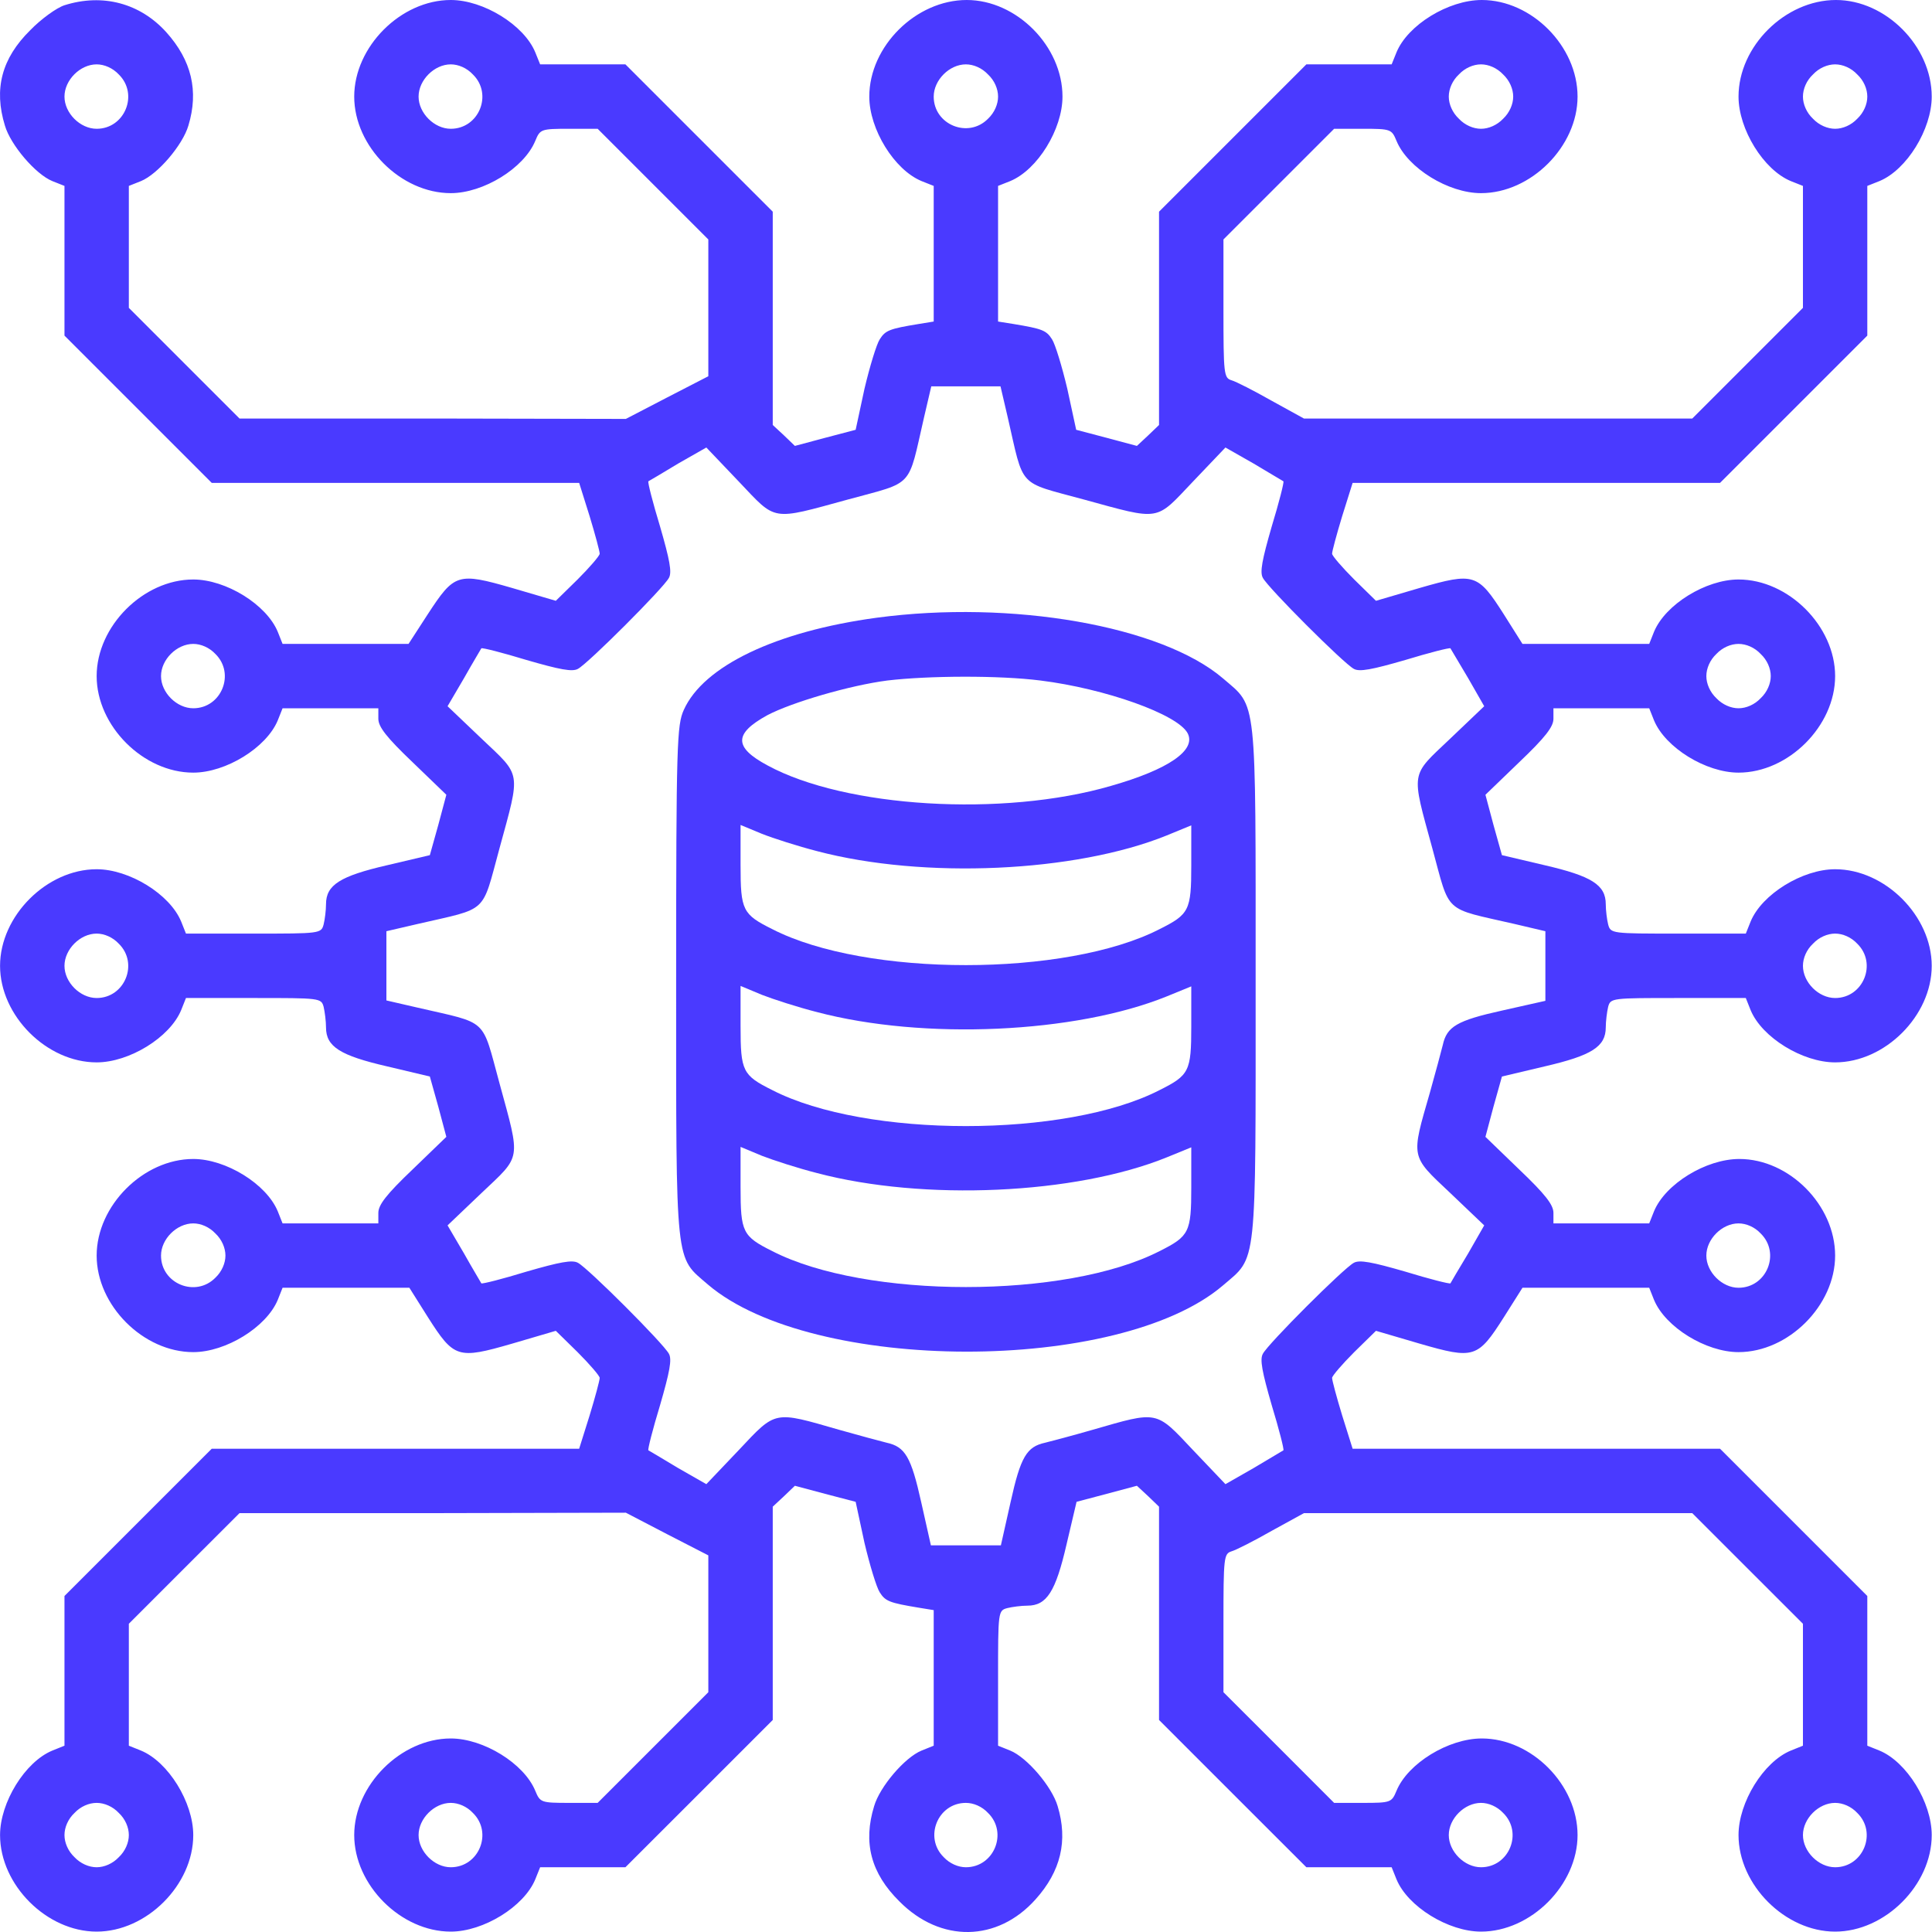
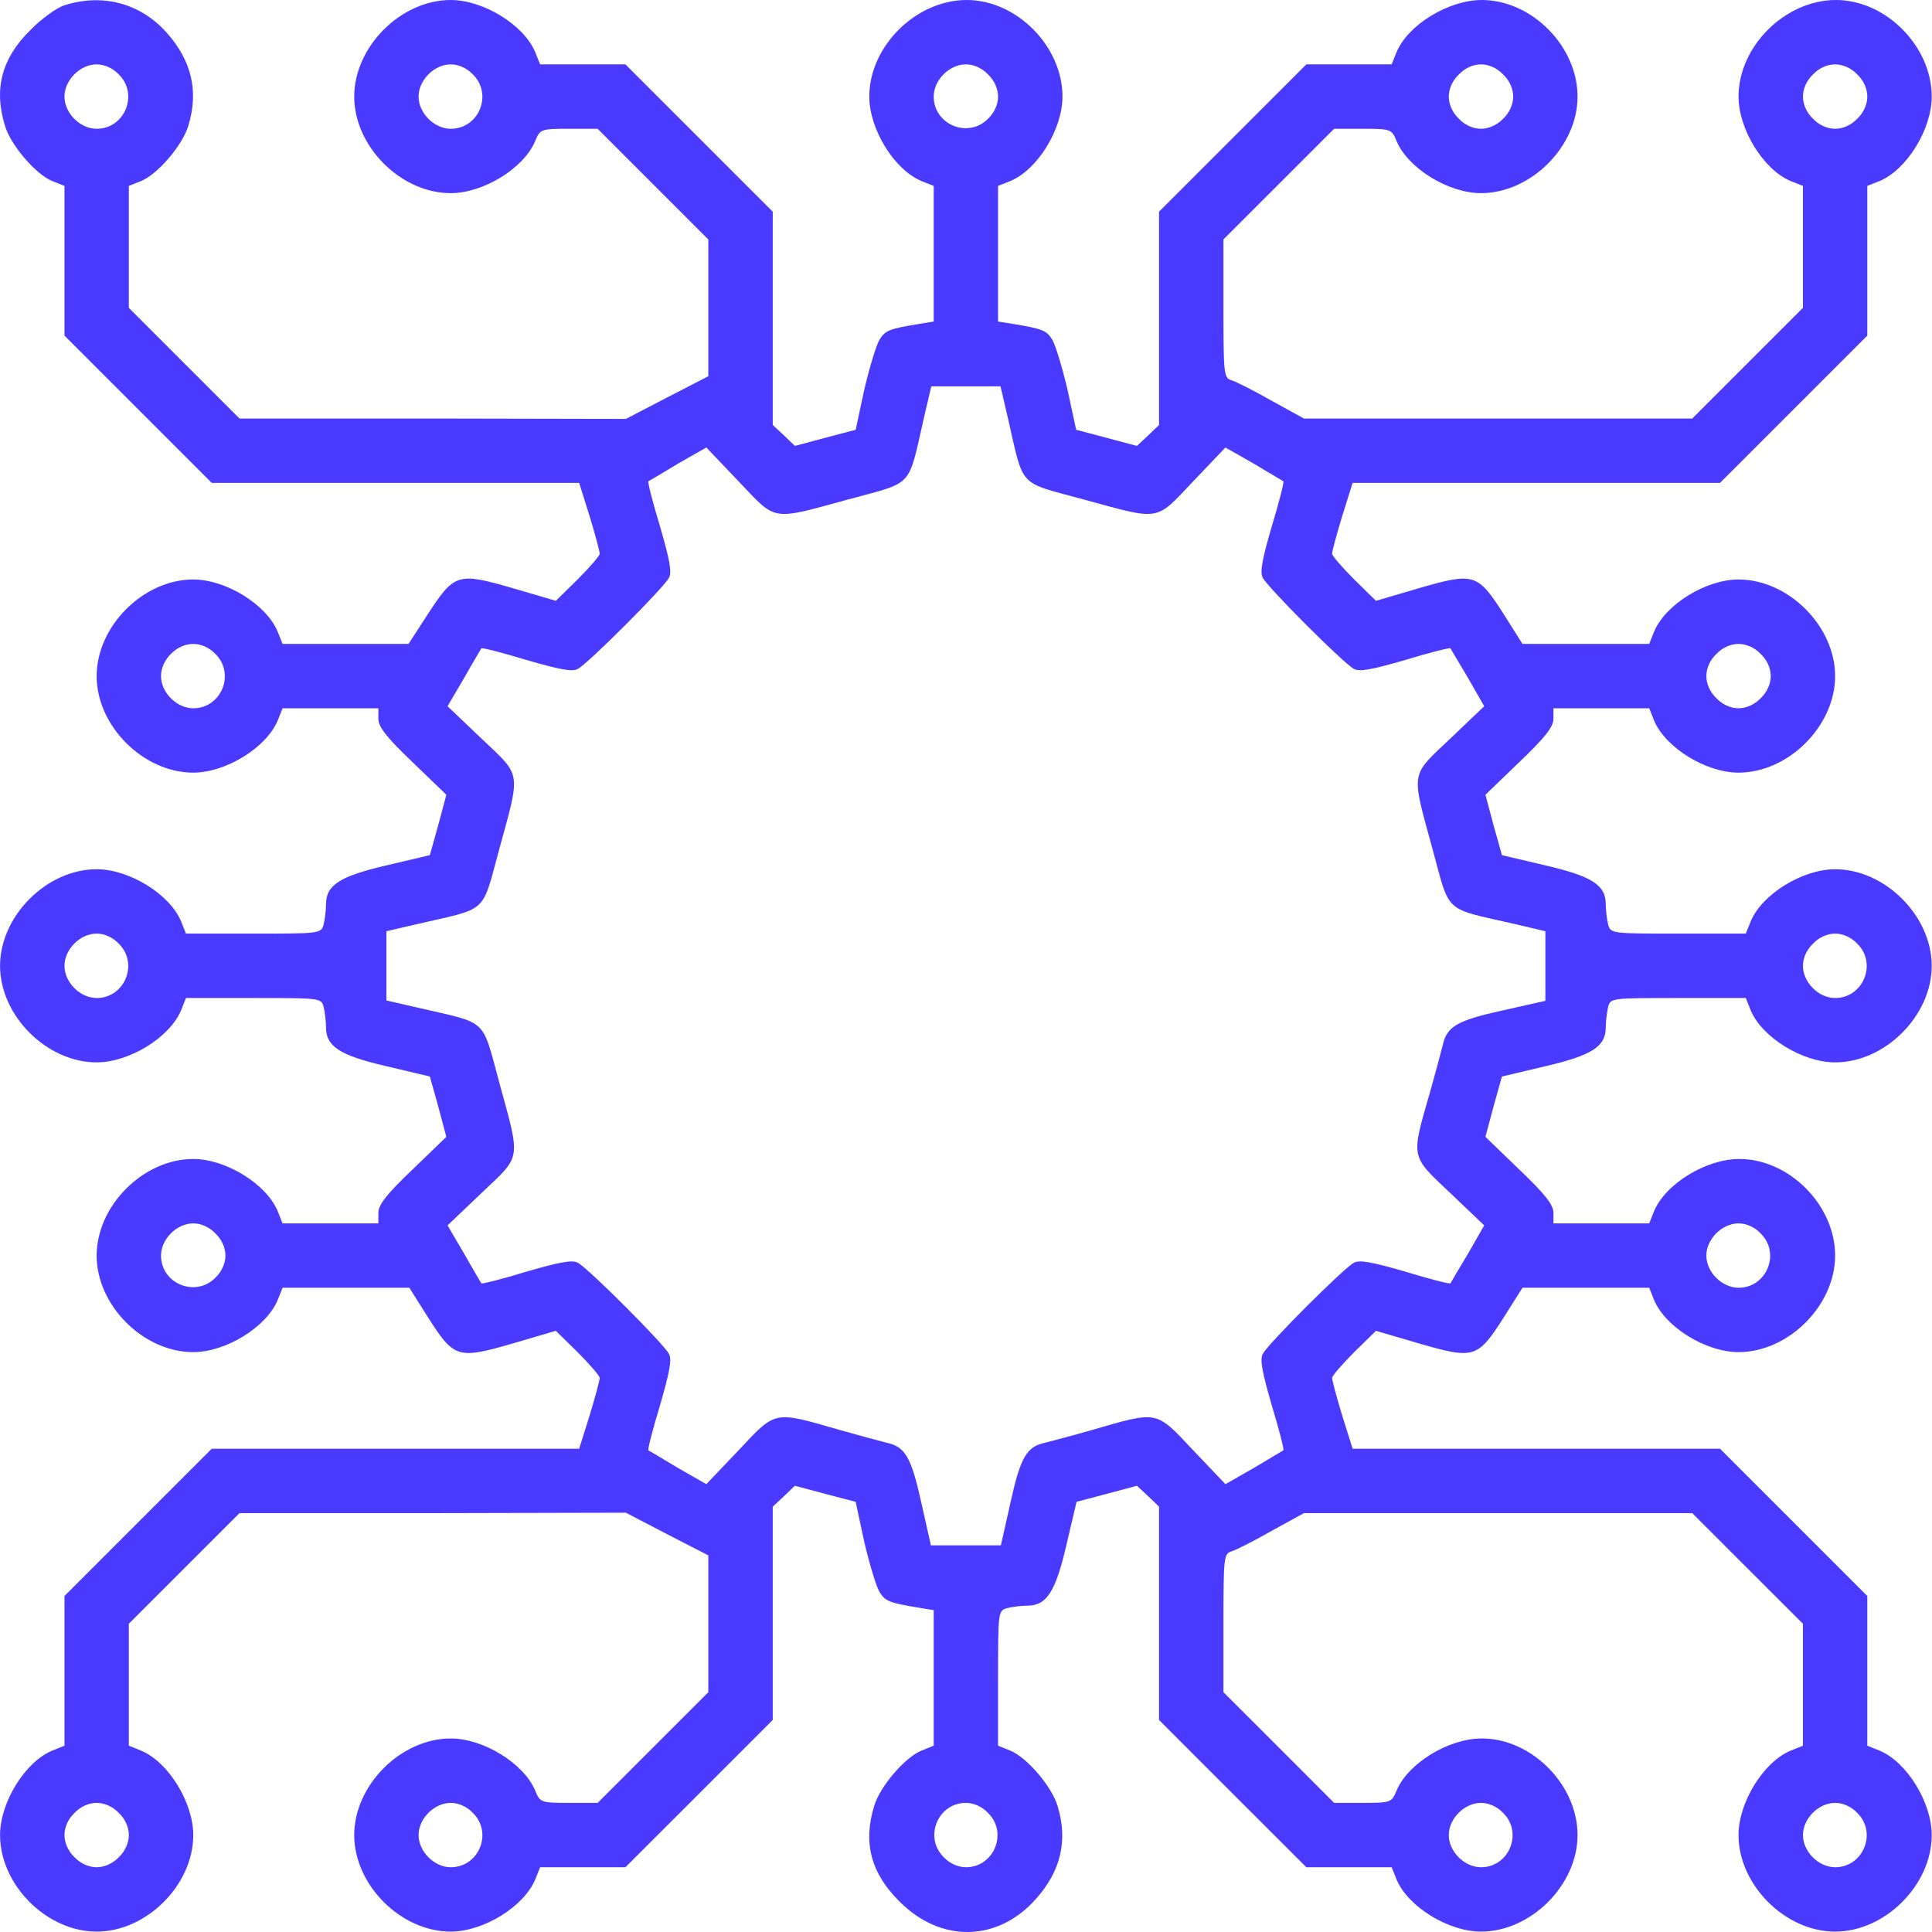
<svg xmlns="http://www.w3.org/2000/svg" width="35" height="35" viewBox="0 0 35 35" fill="none">
  <path d="M1.168 0.095C1.029 0.139 0.745 0.343 0.548 0.547C0.03 1.057 -0.115 1.611 0.089 2.275C0.191 2.625 0.643 3.157 0.949 3.281L1.168 3.368V4.724V6.08L2.502 7.414L3.836 8.748H7.16H10.492L10.682 9.353C10.784 9.689 10.864 9.988 10.864 10.031C10.864 10.068 10.682 10.279 10.463 10.498L10.069 10.884L9.275 10.651C8.29 10.367 8.232 10.389 7.751 11.125L7.401 11.665H6.264H5.119L5.032 11.446C4.827 10.95 4.091 10.498 3.501 10.498C2.597 10.498 1.751 11.344 1.751 12.248C1.751 13.152 2.597 13.997 3.501 13.997C4.091 13.997 4.827 13.545 5.032 13.05L5.119 12.831H5.987H6.854V13.021C6.854 13.166 7 13.356 7.474 13.808L8.086 14.398L7.94 14.945L7.787 15.492L7.015 15.674C6.162 15.871 5.906 16.031 5.906 16.381C5.906 16.491 5.885 16.658 5.863 16.746C5.819 16.913 5.797 16.913 4.594 16.913H3.369L3.282 16.695C3.078 16.199 2.341 15.747 1.751 15.747C0.847 15.747 0.001 16.593 0.001 17.497C0.001 18.401 0.847 19.246 1.751 19.246C2.341 19.246 3.078 18.794 3.282 18.299L3.369 18.08H4.594C5.797 18.08 5.819 18.08 5.863 18.24C5.885 18.335 5.906 18.503 5.906 18.612C5.906 18.962 6.162 19.122 7.015 19.319L7.787 19.502L7.94 20.048L8.086 20.595L7.474 21.186C7 21.638 6.854 21.827 6.854 21.973V22.163H5.987H5.119L5.032 21.944C4.827 21.448 4.091 20.996 3.501 20.996C2.597 20.996 1.751 21.842 1.751 22.746C1.751 23.65 2.597 24.495 3.501 24.495C4.091 24.495 4.827 24.043 5.032 23.548L5.119 23.329H6.264H7.416L7.751 23.861C8.225 24.605 8.29 24.627 9.275 24.342L10.069 24.109L10.463 24.495C10.682 24.714 10.864 24.926 10.864 24.962C10.864 25.006 10.784 25.305 10.682 25.64L10.492 26.245H7.16H3.836L2.502 27.579L1.168 28.913V30.269V31.625L0.949 31.713C0.453 31.917 0.001 32.653 0.001 33.244C0.001 34.148 0.847 34.993 1.751 34.993C2.655 34.993 3.501 34.148 3.501 33.244C3.501 32.653 3.049 31.917 2.553 31.713L2.334 31.625V30.517V29.416L3.34 28.41L4.339 27.412H7.838L11.338 27.404L12.081 27.791L12.832 28.177V29.416V30.656L11.826 31.662L10.827 32.661H10.31C9.799 32.661 9.785 32.653 9.697 32.442C9.493 31.946 8.757 31.494 8.166 31.494C7.262 31.494 6.417 32.34 6.417 33.244C6.417 34.148 7.262 34.993 8.166 34.993C8.757 34.993 9.493 34.541 9.697 34.046L9.785 33.827H10.558H11.33L12.665 32.493L13.999 31.159V29.227V27.295L14.203 27.105L14.4 26.916L14.946 27.062L15.501 27.207L15.661 27.951C15.756 28.352 15.88 28.76 15.938 28.848C16.04 29.008 16.113 29.037 16.645 29.125L16.915 29.169V30.393V31.625L16.696 31.713C16.39 31.837 15.938 32.369 15.836 32.719C15.632 33.382 15.777 33.936 16.295 34.447C17.039 35.198 18.067 35.183 18.759 34.41C19.218 33.9 19.35 33.346 19.16 32.719C19.058 32.369 18.606 31.837 18.3 31.713L18.081 31.625V30.401C18.081 29.198 18.081 29.176 18.249 29.132C18.336 29.11 18.504 29.088 18.613 29.088C18.963 29.088 19.124 28.833 19.321 27.98L19.503 27.207L20.05 27.062L20.596 26.916L20.8 27.105L20.997 27.295V29.227V31.159L22.331 32.493L23.666 33.827H24.438H25.211L25.299 34.046C25.503 34.541 26.239 34.993 26.83 34.993C27.734 34.993 28.579 34.148 28.579 33.244C28.579 32.333 27.748 31.494 26.844 31.494C26.239 31.494 25.503 31.946 25.299 32.442C25.211 32.653 25.197 32.661 24.686 32.661H24.169L23.163 31.654L22.164 30.656V29.402C22.164 28.213 22.171 28.148 22.31 28.104C22.39 28.082 22.718 27.915 23.039 27.732L23.622 27.412H27.143H30.657L31.663 28.418L32.662 29.416V30.517V31.625L32.443 31.713C31.947 31.917 31.495 32.653 31.495 33.244C31.495 34.148 32.341 34.993 33.245 34.993C34.149 34.993 34.995 34.148 34.995 33.244C34.995 32.653 34.543 31.917 34.047 31.713L33.828 31.625V30.269V28.913L32.494 27.579L31.16 26.245H27.836H24.504L24.314 25.64C24.212 25.305 24.132 25.006 24.132 24.962C24.132 24.926 24.314 24.714 24.533 24.495L24.927 24.109L25.721 24.342C26.706 24.627 26.771 24.605 27.245 23.861L27.581 23.329H28.732H29.877L29.964 23.548C30.169 24.043 30.905 24.495 31.495 24.495C32.399 24.495 33.245 23.65 33.245 22.746C33.245 21.834 32.414 20.996 31.51 20.996C30.905 20.996 30.169 21.448 29.964 21.944L29.877 22.163H29.009H28.142V21.973C28.142 21.827 27.996 21.638 27.522 21.186L26.91 20.595L27.056 20.048L27.209 19.502L27.982 19.319C28.834 19.122 29.09 18.962 29.09 18.612C29.09 18.503 29.111 18.335 29.133 18.24C29.177 18.08 29.199 18.08 30.402 18.08H31.627L31.714 18.299C31.918 18.794 32.655 19.246 33.245 19.246C34.149 19.246 34.995 18.401 34.995 17.497C34.995 16.593 34.149 15.747 33.245 15.747C32.655 15.747 31.918 16.199 31.714 16.695L31.627 16.913H30.402C29.199 16.913 29.177 16.913 29.133 16.746C29.111 16.658 29.09 16.491 29.09 16.381C29.09 16.031 28.834 15.871 27.982 15.674L27.209 15.492L27.056 14.945L26.91 14.398L27.522 13.808C27.996 13.356 28.142 13.166 28.142 13.021V12.831H29.009H29.877L29.964 13.05C30.169 13.545 30.905 13.997 31.495 13.997C32.399 13.997 33.245 13.152 33.245 12.248C33.245 11.344 32.399 10.498 31.495 10.498C30.905 10.498 30.169 10.95 29.964 11.446L29.877 11.665H28.732H27.581L27.245 11.132C26.771 10.389 26.706 10.367 25.721 10.651L24.927 10.884L24.533 10.498C24.314 10.279 24.132 10.068 24.132 10.031C24.132 9.988 24.212 9.689 24.314 9.353L24.504 8.748H27.836H31.16L32.494 7.414L33.828 6.08V4.724V3.368L34.047 3.281C34.543 3.077 34.995 2.34 34.995 1.75C34.995 0.838 34.164 0 33.26 0C32.341 0 31.495 0.838 31.495 1.75C31.495 2.34 31.947 3.077 32.443 3.281L32.662 3.368V4.476V5.577L31.656 6.583L30.657 7.582H27.143H23.622L23.039 7.261C22.718 7.079 22.39 6.911 22.31 6.889C22.171 6.846 22.164 6.78 22.164 5.592V4.338L23.17 3.332L24.169 2.333H24.686C25.197 2.333 25.211 2.34 25.299 2.552C25.503 3.047 26.239 3.499 26.83 3.499C27.734 3.499 28.579 2.654 28.579 1.75C28.579 0.838 27.748 0 26.844 0C26.239 0 25.503 0.452 25.299 0.948L25.211 1.166H24.438H23.666L22.331 2.501L20.997 3.835V5.767V7.699L20.8 7.888L20.596 8.078L20.05 7.932L19.496 7.786L19.335 7.042C19.24 6.641 19.116 6.233 19.058 6.146C18.956 5.985 18.883 5.956 18.358 5.869L18.081 5.825V4.6V3.368L18.3 3.281C18.796 3.077 19.248 2.34 19.248 1.75C19.248 0.838 18.417 0 17.513 0C16.594 0 15.748 0.838 15.748 1.75C15.748 2.34 16.2 3.077 16.696 3.281L16.915 3.368V4.6V5.825L16.645 5.869C16.113 5.956 16.04 5.985 15.938 6.146C15.88 6.233 15.756 6.641 15.661 7.042L15.501 7.786L14.946 7.932L14.4 8.078L14.203 7.888L13.999 7.699V5.767V3.835L12.665 2.501L11.33 1.166H10.558H9.785L9.697 0.948C9.493 0.452 8.757 0 8.166 0C7.262 0 6.417 0.846 6.417 1.75C6.417 2.654 7.262 3.499 8.166 3.499C8.757 3.499 9.493 3.047 9.697 2.552C9.785 2.34 9.799 2.333 10.31 2.333H10.827L11.833 3.339L12.832 4.338V5.577V6.816L12.081 7.203L11.338 7.589L7.838 7.582H4.339L3.333 6.576L2.334 5.577V4.476V3.368L2.553 3.281C2.859 3.157 3.311 2.625 3.413 2.275C3.603 1.648 3.471 1.094 3.012 0.583C2.538 0.058 1.86 -0.124 1.168 0.095ZM2.152 1.349C2.516 1.706 2.261 2.333 1.751 2.333C1.452 2.333 1.168 2.049 1.168 1.75C1.168 1.451 1.452 1.166 1.751 1.166C1.889 1.166 2.043 1.232 2.152 1.349ZM8.567 1.349C8.932 1.706 8.677 2.333 8.166 2.333C7.868 2.333 7.583 2.049 7.583 1.75C7.583 1.451 7.868 1.166 8.166 1.166C8.305 1.166 8.458 1.232 8.567 1.349ZM17.899 1.349C18.016 1.458 18.081 1.611 18.081 1.75C18.081 1.888 18.016 2.041 17.899 2.151C17.542 2.515 16.915 2.26 16.915 1.75C16.915 1.451 17.199 1.166 17.498 1.166C17.637 1.166 17.79 1.232 17.899 1.349ZM27.231 1.349C27.347 1.458 27.413 1.611 27.413 1.75C27.413 1.888 27.347 2.041 27.231 2.151C27.121 2.267 26.968 2.333 26.83 2.333C26.691 2.333 26.538 2.267 26.429 2.151C26.312 2.041 26.246 1.888 26.246 1.75C26.246 1.611 26.312 1.458 26.429 1.349C26.538 1.232 26.691 1.166 26.83 1.166C26.968 1.166 27.121 1.232 27.231 1.349ZM33.646 1.349C33.763 1.458 33.828 1.611 33.828 1.75C33.828 1.888 33.763 2.041 33.646 2.151C33.537 2.267 33.384 2.333 33.245 2.333C33.107 2.333 32.953 2.267 32.844 2.151C32.727 2.041 32.662 1.888 32.662 1.75C32.662 1.611 32.727 1.458 32.844 1.349C32.953 1.232 33.107 1.166 33.245 1.166C33.384 1.166 33.537 1.232 33.646 1.349ZM18.256 7.56C18.555 8.858 18.424 8.719 19.627 9.047C21.041 9.434 20.924 9.448 21.61 8.726L22.2 8.107L22.711 8.398C22.995 8.566 23.235 8.712 23.25 8.719C23.265 8.734 23.17 9.106 23.039 9.536C22.864 10.141 22.82 10.367 22.878 10.469C22.973 10.651 24.344 12.022 24.526 12.117C24.628 12.175 24.854 12.131 25.459 11.956C25.889 11.825 26.261 11.73 26.276 11.745C26.283 11.759 26.429 12 26.596 12.284L26.888 12.794L26.268 13.385C25.547 14.07 25.561 13.954 25.948 15.368C26.276 16.571 26.137 16.44 27.435 16.738L27.996 16.87V17.497V18.131L27.216 18.306C26.392 18.488 26.21 18.598 26.137 18.933C26.108 19.05 26.006 19.429 25.904 19.793C25.561 20.982 25.547 20.93 26.268 21.608L26.888 22.199L26.596 22.709C26.429 22.986 26.283 23.234 26.276 23.249C26.261 23.263 25.889 23.169 25.459 23.037C24.854 22.862 24.628 22.819 24.526 22.877C24.344 22.972 22.973 24.342 22.878 24.525C22.82 24.627 22.864 24.853 23.039 25.458C23.17 25.888 23.265 26.26 23.25 26.274C23.235 26.282 22.995 26.427 22.711 26.595L22.2 26.887L21.61 26.267C20.932 25.545 20.983 25.56 19.794 25.902C19.437 26.005 19.051 26.107 18.934 26.136C18.599 26.209 18.489 26.391 18.307 27.215L18.132 27.995H17.498H16.864L16.689 27.215C16.506 26.391 16.397 26.209 16.062 26.136C15.945 26.107 15.566 26.005 15.202 25.902C14.013 25.56 14.064 25.545 13.386 26.267L12.796 26.887L12.285 26.595C12.008 26.427 11.761 26.282 11.746 26.274C11.731 26.26 11.826 25.888 11.957 25.458C12.132 24.853 12.176 24.627 12.118 24.525C12.023 24.342 10.652 22.972 10.47 22.877C10.368 22.819 10.142 22.862 9.537 23.037C9.107 23.169 8.735 23.263 8.72 23.249C8.713 23.234 8.567 22.994 8.407 22.709L8.108 22.199L8.728 21.608C9.45 20.923 9.435 21.04 9.049 19.625C8.72 18.423 8.859 18.554 7.569 18.255L7 18.124V17.497V16.87L7.569 16.738C8.859 16.44 8.72 16.571 9.049 15.368C9.435 13.954 9.45 14.07 8.728 13.385L8.108 12.794L8.407 12.284C8.567 12 8.713 11.759 8.72 11.745C8.735 11.73 9.107 11.825 9.537 11.956C10.142 12.131 10.368 12.175 10.47 12.117C10.652 12.022 12.023 10.651 12.118 10.469C12.176 10.367 12.132 10.141 11.957 9.536C11.826 9.106 11.731 8.734 11.746 8.719C11.761 8.712 12.008 8.566 12.285 8.398L12.796 8.107L13.386 8.726C14.072 9.448 13.955 9.434 15.369 9.047C16.572 8.719 16.441 8.858 16.74 7.56L16.871 6.999H17.498H18.125L18.256 7.56ZM3.902 11.847C4.266 12.204 4.011 12.831 3.501 12.831C3.202 12.831 2.917 12.547 2.917 12.248C2.917 11.949 3.202 11.665 3.501 11.665C3.639 11.665 3.792 11.73 3.902 11.847ZM31.896 11.847C32.013 11.956 32.079 12.109 32.079 12.248C32.079 12.386 32.013 12.539 31.896 12.649C31.787 12.765 31.634 12.831 31.495 12.831C31.357 12.831 31.204 12.765 31.094 12.649C30.978 12.539 30.912 12.386 30.912 12.248C30.912 12.109 30.978 11.956 31.094 11.847C31.204 11.73 31.357 11.665 31.495 11.665C31.634 11.665 31.787 11.73 31.896 11.847ZM2.152 17.096C2.516 17.453 2.261 18.08 1.751 18.08C1.452 18.08 1.168 17.796 1.168 17.497C1.168 17.198 1.452 16.913 1.751 16.913C1.889 16.913 2.043 16.979 2.152 17.096ZM33.646 17.096C34.011 17.453 33.755 18.08 33.245 18.08C32.946 18.08 32.662 17.796 32.662 17.497C32.662 17.358 32.727 17.205 32.844 17.096C32.953 16.979 33.107 16.913 33.245 16.913C33.384 16.913 33.537 16.979 33.646 17.096ZM3.902 22.345C4.018 22.454 4.084 22.607 4.084 22.746C4.084 22.884 4.018 23.037 3.902 23.147C3.544 23.511 2.917 23.256 2.917 22.746C2.917 22.447 3.202 22.163 3.501 22.163C3.639 22.163 3.792 22.228 3.902 22.345ZM31.896 22.345C32.261 22.702 32.006 23.329 31.495 23.329C31.197 23.329 30.912 23.045 30.912 22.746C30.912 22.447 31.197 22.163 31.495 22.163C31.634 22.163 31.787 22.228 31.896 22.345ZM2.152 32.843C2.269 32.952 2.334 33.105 2.334 33.244C2.334 33.382 2.269 33.535 2.152 33.645C2.043 33.761 1.889 33.827 1.751 33.827C1.612 33.827 1.459 33.761 1.35 33.645C1.233 33.535 1.168 33.382 1.168 33.244C1.168 33.105 1.233 32.952 1.35 32.843C1.459 32.726 1.612 32.661 1.751 32.661C1.889 32.661 2.043 32.726 2.152 32.843ZM8.567 32.843C8.932 33.2 8.677 33.827 8.166 33.827C7.868 33.827 7.583 33.543 7.583 33.244C7.583 32.945 7.868 32.661 8.166 32.661C8.305 32.661 8.458 32.726 8.567 32.843ZM17.899 32.843C18.264 33.2 18.008 33.827 17.498 33.827C17.36 33.827 17.206 33.761 17.097 33.645C16.733 33.288 16.988 32.661 17.498 32.661C17.637 32.661 17.79 32.726 17.899 32.843ZM27.231 32.843C27.595 33.2 27.34 33.827 26.83 33.827C26.531 33.827 26.246 33.543 26.246 33.244C26.246 32.945 26.531 32.661 26.83 32.661C26.968 32.661 27.121 32.726 27.231 32.843ZM33.646 32.843C34.011 33.2 33.755 33.827 33.245 33.827C32.946 33.827 32.662 33.543 32.662 33.244C32.662 32.945 32.946 32.661 33.245 32.661C33.384 32.661 33.537 32.726 33.646 32.843Z" fill="#4A3AFF" />
-   <path d="M15.88 11.191C14.057 11.438 12.745 12.065 12.388 12.86C12.264 13.137 12.249 13.443 12.249 17.788C12.249 23.015 12.227 22.753 12.825 23.271C14.713 24.882 20.276 24.896 22.157 23.285C22.776 22.753 22.747 23.03 22.747 17.788C22.747 12.546 22.776 12.824 22.157 12.291C21.041 11.336 18.322 10.863 15.88 11.191ZM18.847 12.328C20.021 12.474 21.333 12.94 21.515 13.283C21.675 13.589 21.172 13.939 20.123 14.238C18.169 14.806 15.311 14.632 13.904 13.866C13.292 13.538 13.292 13.29 13.904 12.955C14.349 12.722 15.399 12.415 16.076 12.328C16.82 12.24 18.096 12.233 18.847 12.328ZM14.801 15.419C16.733 15.929 19.481 15.805 21.136 15.135L21.581 14.952V15.681C21.581 16.491 21.544 16.564 21.005 16.833C19.313 17.701 15.683 17.701 13.992 16.833C13.452 16.564 13.416 16.491 13.416 15.674V14.945L13.802 15.105C14.006 15.186 14.458 15.331 14.801 15.419ZM14.801 18.335C16.733 18.845 19.481 18.721 21.136 18.051L21.581 17.869V18.598C21.581 19.407 21.544 19.48 21.005 19.749C19.313 20.617 15.683 20.617 13.992 19.749C13.452 19.48 13.416 19.407 13.416 18.59V17.861L13.802 18.022C14.006 18.102 14.458 18.248 14.801 18.335ZM14.801 21.251C16.733 21.762 19.481 21.638 21.136 20.967L21.581 20.785V21.514C21.581 22.323 21.544 22.396 21.005 22.666C19.313 23.533 15.683 23.533 13.992 22.666C13.452 22.396 13.416 22.323 13.416 21.506V20.777L13.802 20.938C14.006 21.018 14.458 21.164 14.801 21.251Z" fill="#4A3AFF" />
</svg>